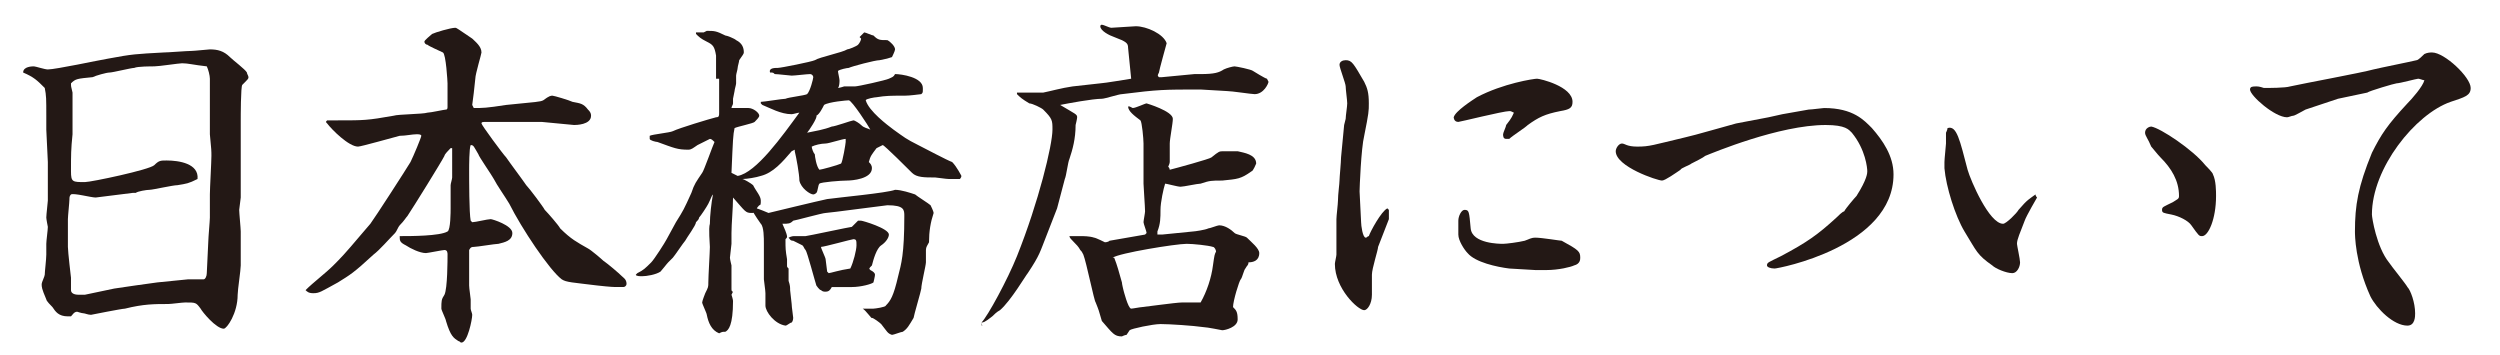
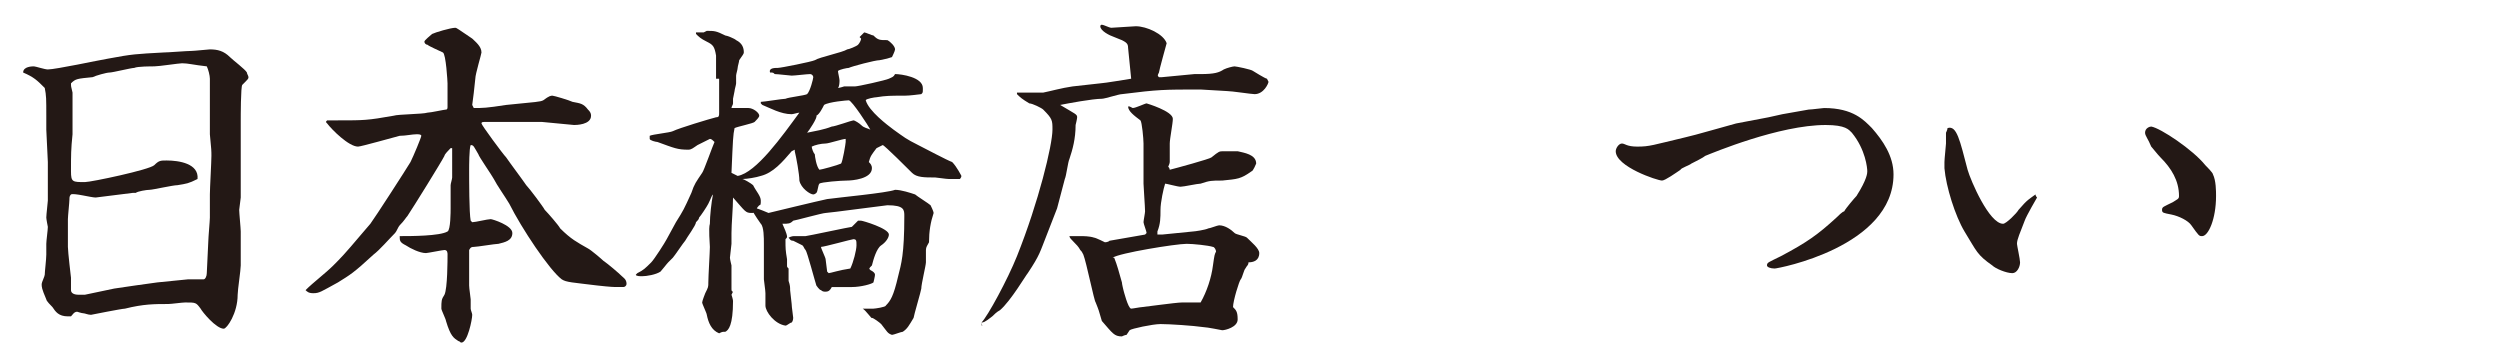
<svg xmlns="http://www.w3.org/2000/svg" version="1.1" id="レイヤー_1" x="0px" y="0px" viewBox="0 0 162 23" style="enable-background:new 0 0 162 23;" xml:space="preserve">
  <style type="text/css">
	.st0{fill:#231815;}
</style>
  <g>
    <path class="st0" d="M15.6,12.8c0,0.1-0.1,0.7-0.1,0.8c0,0.2,0.1,1.2,0.1,1.4c0,0.2,0,0.9,0,1c0,0.2,0,1,0,1.2   c0,0.3-0.2,1.6-0.2,1.9c0,1.2-0.7,2.2-0.9,2.2c-0.5,0-1.4-1.1-1.5-1.3c-0.3-0.4-0.3-0.4-1-0.4c-0.2,0-0.9,0.1-1.1,0.1   c-0.9,0-1.6,0-2.8,0.3c-0.2,0-2.2,0.4-2.2,0.4c-0.2,0-0.4-0.1-0.5-0.1c-0.1,0-0.4-0.1-0.4-0.1c-0.2,0-0.3,0.2-0.4,0.3   c-0.1,0-0.2,0-0.2,0c-0.6,0-0.8-0.3-1-0.6c-0.1-0.1-0.4-0.4-0.4-0.5c-0.3-0.7-0.3-0.8-0.3-1c0-0.1,0.2-0.5,0.2-0.6   c0-0.2,0.1-1,0.1-1.3c0-0.1,0-0.6,0-0.7c0-0.2,0.1-0.9,0.1-1.1c0,0-0.1-0.5-0.1-0.6c0-0.2,0.1-1,0.1-1.1c0,0,0-1,0-1.1   c0-0.1,0-0.5,0-0.5c0-0.4,0-0.7,0-0.9L3,8.4C3,8.3,3,7.6,3,7.5c0-1.1,0-1.3-0.1-1.8C2.4,5.2,2.2,5,1.5,4.7c0-0.4,0.6-0.4,0.7-0.4   c0.1,0,0.7,0.2,0.9,0.2c0.5,0,3.3-0.6,3.9-0.7c1.6-0.3,1.8-0.3,3.6-0.4c0.3,0,1.5-0.1,1.8-0.1c0.2,0,1.1-0.1,1.2-0.1   c0.5,0,0.9,0.1,1.3,0.5c0.2,0.2,1,0.8,1.1,1c0,0.1,0.1,0.2,0.1,0.3s0,0.1-0.4,0.5c-0.1,0.1-0.1,2.1-0.1,2.3c0,0.1,0,0.6,0,0.7   c0,0.2,0,1.2,0,1.4c0,0.2,0,1,0,1.1V12.8z M13.6,5.1c0-0.2-0.1-0.6-0.2-0.8c-0.9-0.1-1.2-0.2-1.6-0.2c-0.2,0-1.5,0.2-1.8,0.2   c-0.2,0-1.1,0-1.3,0.1C8.5,4.4,7.3,4.7,7.1,4.7C6.9,4.7,6.2,4.9,6,5C5,5.1,4.9,5.1,4.6,5.4c0,0.2,0,0.2,0.1,0.6c0,0.1,0,0.4,0,0.5   c0,0.3,0,1.9,0,2.2c-0.1,1-0.1,1.3-0.1,2.4c0,0.7,0.1,0.7,0.9,0.7c0.4,0,4.2-0.8,4.5-1.1c0.3-0.3,0.4-0.3,0.8-0.3   c0.8,0,2.1,0.2,2,1.2c-0.6,0.3-0.7,0.3-1.3,0.4c-0.3,0-1.6,0.3-1.8,0.3c-0.2,0-0.8,0.1-0.9,0.2c-0.1,0-0.1,0-0.2,0l-2.4,0.3   c-0.3,0-1.4-0.3-1.6-0.2c-0.1,0.1-0.1,0.2-0.1,0.3c0,0.2-0.1,1.1-0.1,1.3c0,0.3,0,1.5,0,1.8c0,0.3,0.2,2,0.2,2c0,0.1,0,0.7,0,0.8   c0,0.2,0.2,0.3,0.5,0.3c0.1,0,0.3,0,0.4,0l1.9-0.4c0.7-0.1,2-0.3,2.8-0.4l2-0.2c0.1,0,0.9,0,1,0c0.1,0,0.2-0.2,0.2-0.4l0.1-2.1   c0-0.2,0.1-1.3,0.1-1.5c0-0.2,0-1.3,0-1.5c0-0.4,0.1-2.1,0.1-2.5c0-0.3,0-0.4-0.1-1.4c0,0,0-1.4,0-1.6L13.6,5.1z" />
    <path class="st0" d="M19.8,18.8c0.5-0.5,1.3-1.1,1.8-1.6c0.5-0.5,0.7-0.7,1.8-2c0.1-0.1,0.5-0.6,0.6-0.7c0.3-0.4,2.3-3.5,2.6-4   c0.2-0.4,0.7-1.6,0.7-1.7S27.1,8.7,27,8.7c-0.3,0-0.7,0.1-1.1,0.1c-0.4,0.1-2.5,0.7-2.7,0.7c-0.6,0-1.7-1.1-2-1.5   c-0.1-0.1-0.1-0.1,0-0.2c0.1,0,0.6,0,0.7,0c1.7,0,1.9,0,3.6-0.3c0.3-0.1,1.9-0.1,2.2-0.2c0.2,0,1.1-0.2,1.2-0.2C29,7.1,29,7,29,6.9   c0-0.1,0-0.6,0-0.7c0-0.1,0-0.7,0-0.8c0-0.1-0.1-1.9-0.3-2c-0.2-0.1-0.9-0.4-1-0.5c-0.1,0-0.2-0.1-0.2-0.2s0.4-0.4,0.5-0.5   c0.2-0.1,1.2-0.4,1.5-0.4c0.1,0,0.2,0.1,1.1,0.7c0.2,0.2,0.6,0.5,0.6,0.9c0,0.1-0.4,1.4-0.4,1.7c-0.1,0.9-0.1,1-0.2,1.7L30.7,7   c0.6,0,0.8,0,2.1-0.2c2-0.2,2.2-0.2,2.4-0.3c0.4-0.3,0.5-0.3,0.6-0.3c0.1,0,1.1,0.3,1.3,0.4c0.5,0.1,0.7,0.1,1,0.5   c0.1,0.1,0.2,0.2,0.2,0.4c0,0.6-1,0.6-1.1,0.6l-2.1-0.2l-1.4,0l-2,0c-0.1,0-0.2,0-0.2,0c-0.2,0-0.3,0-0.3,0.1c0,0.1,1.4,2,1.6,2.2   c0.2,0.3,1.1,1.5,1.3,1.8c0.2,0.2,1.1,1.4,1.2,1.6c0.2,0.2,0.9,1,1,1.2c0.7,0.7,1.1,0.9,1.8,1.3c0.2,0.1,0.9,0.7,1,0.8   c0.3,0.2,1,0.8,1.2,1c0.1,0.1,0.3,0.2,0.3,0.5c0,0.1-0.1,0.2-0.2,0.2c-0.1,0-0.4,0-0.4,0c-0.2,0-0.4,0-1.3-0.1   c-1.6-0.2-2-0.2-2.3-0.4c-0.8-0.6-2.6-3.3-3.4-4.9c-0.3-0.5-0.8-1.2-1-1.6c-0.1-0.2-1-1.5-1-1.6c-0.3-0.5-0.3-0.6-0.5-0.6   c-0.1,0.2-0.1,1.4-0.1,1.6c0,0.7,0,2.8,0.1,3.3l0.1,0.1c0.2,0,1-0.2,1.2-0.2c0.1,0,1.4,0.4,1.4,0.9c0,0.5-0.5,0.6-0.9,0.7   c-0.2,0-1.4,0.2-1.6,0.2c-0.1,0-0.2,0-0.3,0.2c0,0.3,0,0.8,0,1.2c0,0.2,0,1,0,1.1c0,0.2,0.1,0.8,0.1,0.9s0,0.5,0,0.6   c0,0.1,0.1,0.3,0.1,0.4c0,0.3-0.3,1.8-0.7,1.8c-0.1,0-0.1-0.1-0.2-0.1c-0.3-0.2-0.5-0.3-0.8-1.3c0-0.1-0.3-0.7-0.3-0.8   c0-0.5,0-0.6,0.2-0.9c0.2-0.4,0.2-2.3,0.2-2.6c0-0.1,0-0.3-0.2-0.3c-0.1,0-1.1,0.2-1.2,0.2c-0.4,0-1-0.3-1.3-0.5   c-0.4-0.2-0.4-0.3-0.4-0.6l0.1,0c0.6,0,2.5,0,3-0.3c0.2-0.1,0.2-1.3,0.2-1.5c0-0.2,0-1.4,0-1.5c0-0.1,0.1-0.4,0.1-0.5V9.6l-0.1,0   c-0.1,0.1-0.4,0.4-0.4,0.5c-0.2,0.4-2,3.3-2.4,3.9c-0.1,0.1-0.2,0.3-0.5,0.6c-0.1,0.1-0.2,0.4-0.3,0.5c-0.4,0.4-1,1.1-1.4,1.4   c-1.3,1.2-1.5,1.3-2.3,1.8c-1.1,0.6-1.2,0.7-1.6,0.7C20,19,19.9,18.9,19.8,18.8L19.8,18.8z" />
    <path class="st0" d="M46.4,5.1c0-0.2,0-1.2,0-1.5c-0.1-0.6-0.2-0.7-0.6-0.9c-0.4-0.2-0.5-0.3-0.7-0.5V2.1c0.2,0,0.2,0,0.5,0   c0,0,0.2-0.1,0.2-0.1c0.5,0,0.6,0,1.2,0.3c0.1,0,0.6,0.2,0.7,0.3c0.4,0.2,0.5,0.5,0.5,0.8c0,0.1-0.1,0.2-0.3,0.5   c0,0.1-0.1,0.4-0.1,0.5c0,0.1-0.1,0.4-0.1,0.5s0,0.4,0,0.5c0,0.1-0.1,0.4-0.1,0.5l-0.1,0.5c0,0.1,0,0.2,0,0.3s-0.1,0.2-0.1,0.3   C47.7,7,47.8,7,48.5,7c0.3,0,0.7,0.3,0.7,0.5c0,0.1-0.2,0.3-0.3,0.4c-0.1,0.1-1.1,0.3-1.3,0.4c-0.1,0.5-0.1,0.6-0.2,2.9l0.4,0.2   c1.2-0.2,2.9-2.6,4-4.1V7.3c-0.1,0-0.4,0.1-0.5,0.1c-0.7,0-1.4-0.4-1.9-0.6l-0.1-0.1l0-0.1c0.2,0,1.4-0.2,1.6-0.2   c0.2-0.1,1.2-0.2,1.4-0.3c0.2-0.2,0.4-1,0.4-1.1s-0.1-0.2-0.2-0.2c-0.2,0-1,0.1-1.2,0.1c-0.1,0-0.9-0.1-1.1-0.1   c-0.1-0.1-0.1-0.1-0.3-0.1c-0.1-0.3,0.3-0.3,0.5-0.3c0.2,0,2.2-0.4,2.4-0.5c0.3-0.2,1.8-0.5,2.1-0.7c0.1,0,0.6-0.2,0.7-0.3   c0.1-0.1,0.2-0.3,0.2-0.4l-0.1-0.1L56,2.1c0.1,0,0.5,0.2,0.6,0.2c0.3,0.3,0.4,0.3,0.9,0.3C57.7,2.7,58,3,58,3.2   c0,0.1-0.2,0.5-0.2,0.5c-0.3,0.1-0.3,0.1-0.8,0.2c-0.3,0-1.8,0.4-2,0.5c-0.1,0-0.6,0.1-0.7,0.2c0,0.1,0.1,0.5,0.1,0.6   c0,0.1,0,0.4-0.1,0.5c0.1,0,0.4-0.1,0.4-0.1c0.1,0,0.6,0,0.7,0c0.2,0,2-0.4,2.2-0.5C57.8,5,57.9,5,58,4.8c0.4,0,1.8,0.2,1.8,0.9   c0,0,0,0,0,0.1c0,0.2,0,0.2-0.1,0.3c-0.8,0.1-0.9,0.1-1.3,0.1c-0.6,0-1,0-1.6,0.1c-0.1,0-0.7,0.1-0.7,0.2c0.2,0.7,1.4,1.6,1.8,1.9   c0.7,0.5,0.8,0.6,1.6,1c0.4,0.2,1.9,1,2.2,1.1c0.3,0.3,0.6,0.9,0.6,0.9c0,0.1-0.1,0.2-0.1,0.2c-0.2,0-0.2,0-0.5,0   c-0.1,0-0.1,0-0.2,0c-0.2,0-0.8-0.1-0.9-0.1c-0.7,0-1.2,0-1.5-0.3c-0.2-0.2-1.8-1.8-1.9-1.8l-0.4,0.2c-0.3,0.4-0.4,0.5-0.5,0.9   c0.1,0.1,0.2,0.2,0.2,0.4c0,0.7-1.3,0.8-1.6,0.8c-0.4,0-1.7,0.1-1.8,0.2c-0.1,0.1-0.1,0.5-0.2,0.6c-0.1,0.1-0.2,0.1-0.2,0.1   c-0.2,0-0.8-0.4-0.9-0.9c0-0.4-0.2-1.5-0.3-1.9l0-0.1l0,0l-0.2,0.1c-0.6,0.7-1.2,1.4-2,1.6c-0.3,0.1-0.9,0.2-1.2,0.2   c0.1,0,0.6,0.3,0.7,0.4c0.2,0.4,0.5,0.7,0.5,1c0,0.2,0,0.3-0.1,0.3C49,13.5,49,13.6,49,13.7c-0.1,0.1-0.2,0.1-0.3,0.1   c-0.4,0-0.4-0.1-1.2-1c0,0.7-0.1,1.7-0.1,2.3c0,0.1,0,0.6,0,0.7c0,0.1-0.1,0.8-0.1,0.9c0,0.1,0.1,0.5,0.1,0.5c0,0.1,0,0.7,0,0.9   c0,0,0,0.5,0,0.6c0,0.1,0,0.2,0.1,0.2c0,0-0.1,0.2-0.1,0.2c0,0,0.1,0.3,0.1,0.4c0,1.6-0.3,1.9-0.5,2c-0.2,0-0.2,0-0.4,0.1   c-0.5-0.2-0.7-0.7-0.8-1.2c0-0.1-0.3-0.7-0.3-0.8c0-0.1,0.2-0.6,0.2-0.6c0.2-0.4,0.2-0.4,0.2-0.7c0-0.4,0.1-2,0.1-2.3   c0-0.2-0.1-1.2,0-1.5c0-0.5,0.1-1.4,0.2-1.9h0c-0.1,0.1-0.1,0.2-0.3,0.6c-0.1,0.2-0.5,0.8-0.6,0.9c0,0.1-0.1,0.2-0.2,0.3   c0,0.2-0.6,1-0.7,1.2c-0.1,0.1-0.7,1-0.8,1.1c0,0-0.1,0.1-0.3,0.3c-0.1,0.1-0.4,0.5-0.5,0.6c-0.3,0.2-0.9,0.3-1.2,0.3   c-0.1,0-0.4,0-0.4-0.1l0.1-0.1c0.4-0.2,0.5-0.3,0.9-0.7c0.2-0.2,0.9-1.3,1-1.5c0.1-0.2,0.5-0.9,0.6-1.1c0.5-0.8,0.5-0.8,1-1.9   c0.2-0.6,0.3-0.7,0.7-1.3c0.1-0.1,0.7-1.8,0.8-2c-0.1-0.1-0.2-0.2-0.3-0.2c-0.2,0.1-0.6,0.3-0.8,0.4c-0.3,0.2-0.4,0.3-0.6,0.3   c-0.7,0-0.9-0.1-2-0.5c-0.1,0-0.5-0.1-0.5-0.2c0,0,0,0,0-0.1V8.8c0.2-0.1,1.3-0.2,1.5-0.3c0.4-0.2,2.4-0.8,2.8-0.9   c0.2,0,0.2-0.1,0.2-0.3c0-0.1,0-1.4,0-1.5V5.1z M55.9,20c0.1,0,0.2,0,0.2,0c0.1,0,0.4,0,0.5,0c0.1,0,0.8-0.1,0.8-0.2   c0.3-0.3,0.5-0.6,0.8-1.9c0.2-0.8,0.4-1.4,0.4-3.9c0-0.4,0-0.7-1.1-0.7c-0.1,0-3.8,0.5-4,0.5c-0.2,0-2,0.5-2.1,0.5   c-0.2,0.2-0.3,0.2-0.7,0.2c0.1,0.2,0.3,0.7,0.3,0.8s0,0.1-0.1,0.2c0,0,0,0.1,0,0.1c0,0.5,0,0.6,0.1,1.2c0,0.1,0,0.3,0,0.4   c0,0.1,0,0.1,0.1,0.2c0,0.1,0,0.7,0,0.8c0.1,0.3,0.1,0.4,0.1,0.6l0.1,0.9c0,0.2,0.1,0.8,0.1,0.9c0,0.2-0.1,0.3-0.1,0.3   c-0.1,0-0.3,0.2-0.4,0.2c-0.7-0.1-1.3-0.9-1.3-1.3c0,0,0-0.1,0-0.1c0-0.2,0-0.5,0-0.7c0-0.2-0.1-0.8-0.1-0.9c0-0.1,0-0.4,0-0.4   c0-0.3,0-1.7,0-1.9c0-0.4,0-1.1-0.2-1.3c0,0-0.5-0.7-0.5-0.8c0-0.1,0-0.2,0.2-0.2c0.1,0,0.8,0.3,0.8,0.3s3.3-0.8,3.8-0.9   c0.7-0.1,3.9-0.4,4.4-0.6c0.4,0,1,0.2,1.3,0.3c0.1,0.1,0.9,0.6,1,0.7c0,0,0.2,0.4,0.2,0.5c-0.2,0.6-0.3,1.2-0.3,1.9   c-0.1,0.2-0.2,0.3-0.2,0.5c0,0.1,0,0.7,0,0.8c0,0.2-0.3,1.4-0.3,1.7c0,0.1-0.5,1.8-0.5,1.9c-0.3,0.5-0.4,0.7-0.7,0.9   c-0.1,0-0.6,0.2-0.7,0.2c-0.3-0.1-0.3-0.2-0.7-0.7c-0.1-0.1-0.5-0.4-0.6-0.4C56.5,20.7,56.1,20.1,55.9,20L55.9,20z M51.1,15.4   c0.2-0.1,0.3-0.1,0.4-0.1c0.1,0,0.7,0,0.7,0c0.1,0,2.9-0.6,3-0.6c0.1-0.1,0.3-0.3,0.4-0.4c0,0,0.1,0,0.2,0c0.1,0,1.8,0.5,1.8,0.9   c0,0.2-0.2,0.5-0.5,0.7c-0.3,0.2-0.5,0.9-0.6,1.3c-0.2,0.2-0.2,0.2-0.1,0.3c0.2,0.1,0.3,0.2,0.3,0.3c0,0.1-0.1,0.5-0.1,0.5   c-0.1,0.1-0.8,0.3-1.4,0.3c-0.9,0-1,0-1.3,0c-0.1,0.2-0.2,0.3-0.4,0.3c-0.1,0-0.2,0-0.3-0.1c-0.1,0-0.3-0.3-0.3-0.3   c-0.1-0.3-0.6-2.2-0.7-2.3s-0.1-0.2-0.2-0.3c-0.4-0.2-0.4-0.2-0.6-0.3C51.2,15.6,51.2,15.5,51.1,15.4L51.1,15.4z M52.3,8.6   c0.5-0.1,1.1-0.2,1.6-0.4c0.2,0,1.3-0.4,1.4-0.4c0.1,0,0.4,0.2,0.5,0.3c0.2,0.2,0.4,0.2,0.6,0.3c-0.1-0.2-1.2-1.9-1.4-1.9   c-0.1,0-1.3,0.1-1.6,0.3c-0.1,0.2-0.3,0.6-0.5,0.7C53,7.6,52.4,8.5,52.3,8.6L52.3,8.6z M54.5,10.6c0.1-0.1,0.3-1.3,0.3-1.4   c0-0.1,0-0.2,0-0.2c-0.2,0-1.1,0.3-1.3,0.3c-0.3,0-0.7,0.1-0.9,0.2c0,0.1,0.1,0.4,0.2,0.5c0,0.1,0.1,0.8,0.3,1   C53.2,11,54.3,10.7,54.5,10.6z M53.6,17.6c0,0,0.1,0.1,0.1,0.1c0.1,0,0.7-0.2,1.4-0.3c0.2-0.4,0.4-1.2,0.4-1.5c0-0.3,0-0.4-0.2-0.4   c-0.1,0-1.9,0.5-2.1,0.5c0,0.1,0.3,0.7,0.3,0.8L53.6,17.6z" />
    <path class="st0" d="M63.6,20.9c0.4-0.4,1.7-2.8,2.3-4.3c1.4-3.5,2.3-7.2,2.3-8.2c0-0.6,0-0.7-0.6-1.3c-0.1-0.1-0.7-0.4-0.9-0.4   c-0.5-0.3-0.6-0.4-0.8-0.6l0-0.1c0.6,0,1.5,0,1.7,0c0.5-0.1,1.2-0.3,1.9-0.4l1.8-0.2c0.2,0,2-0.3,2-0.3l-0.2-2   c0-0.3-0.1-0.4-0.9-0.7c-0.3-0.1-0.9-0.4-0.9-0.7c0,0,0-0.1,0.1-0.1c0.1,0,0.5,0.2,0.6,0.2c0.2,0,1.4-0.1,1.6-0.1   c0.7,0,1.8,0.5,2,1.1c0,0-0.5,1.8-0.5,1.9c-0.1,0.2-0.1,0.2,0,0.3h0.2l2.1-0.2c0,0,0.3,0,0.4,0c0.9,0,1.2-0.1,1.5-0.3   c0.2-0.1,0.6-0.2,0.7-0.2c0.1,0,1.1,0.2,1.2,0.3c0,0,0.8,0.5,0.9,0.5c0,0,0.1,0.2,0.1,0.2c0,0.1-0.3,0.8-0.9,0.8   c-0.2,0-1.5-0.2-1.8-0.2c-0.1,0-1.6-0.1-1.7-0.1c-2.4,0-2.7,0-5.1,0.3c-0.2,0-1.1,0.3-1.3,0.3c-0.6,0-2.2,0.3-2.7,0.4l0,0   c1,0.6,1.1,0.6,1.1,0.8c0,0.1-0.1,0.5-0.1,0.5c0,0.9-0.2,1.6-0.4,2.2c-0.1,0.2-0.2,1.1-0.3,1.3l-0.5,1.9l-0.7,1.8   c-0.4,1-0.4,1.2-1.2,2.4c-0.1,0.1-1.1,1.8-1.8,2.4c-0.2,0.1-0.4,0.3-0.5,0.4c-0.5,0.4-0.6,0.4-0.7,0.4   C63.7,21.2,63.6,21.2,63.6,20.9L63.6,20.9z M69.3,15.3c0.2,0,0.3,0,0.7,0c0.2,0,0.6,0,0.9,0.1c0.1,0,0.7,0.3,0.7,0.3   c0,0,0.2,0,0.3-0.1l2.3-0.4l0.1-0.1c0-0.1-0.2-0.6-0.2-0.7c0-0.1,0.1-0.6,0.1-0.7c0-0.3-0.1-1.6-0.1-1.8c0-0.4,0-2.3,0-2.6   c0-0.3-0.1-1.4-0.2-1.5c-0.4-0.3-0.8-0.6-0.8-0.9l0.1,0l0.2,0.1c0.2,0,0.8-0.3,0.9-0.3C74.3,6.7,76,7.2,76,7.7   c0,0.3-0.2,1.3-0.2,1.6c0,1,0,1.1,0,1.2c0,0.1-0.1,0.3-0.1,0.3s0.1,0.1,0.1,0.2c0.4-0.1,2.6-0.7,2.7-0.8c0.5-0.4,0.5-0.4,0.8-0.4   h0.9c0.4,0.1,1.2,0.2,1.2,0.8c0,0-0.2,0.5-0.3,0.5c-0.7,0.5-0.9,0.5-1.9,0.6c-0.7,0-0.8,0-1.4,0.2c-0.2,0-1.1,0.2-1.3,0.2   c-0.2,0-0.9-0.2-1-0.2c-0.1,0.3-0.3,1.2-0.3,1.7c0,0.5,0,0.9-0.2,1.4l0,0.2l0.3,0l2-0.2c0.1,0,0.8-0.1,1-0.2c0.1,0,0.6-0.2,0.7-0.2   c0.4,0,0.8,0.3,1,0.5c0.1,0.1,0.7,0.2,0.8,0.3c0.3,0.3,0.8,0.7,0.8,1c0,0.5-0.4,0.6-0.7,0.6c0,0.2-0.1,0.2-0.2,0.4   c-0.1,0.1-0.2,0.6-0.3,0.7c-0.1,0.1-0.5,1.4-0.5,1.8c0.2,0.2,0.3,0.3,0.3,0.8c0,0.5-0.8,0.7-1,0.7c0,0-1-0.2-1.2-0.2   c-0.7-0.1-2.2-0.2-2.8-0.2c-0.5,0-1.9,0.3-2,0.4l-0.2,0.3c-0.1,0-0.3,0.1-0.3,0.1c-0.5,0-0.6-0.2-1.3-1c-0.2-0.7-0.2-0.7-0.4-1.2   c-0.1-0.1-0.6-2.6-0.8-3.1c-0.1-0.2-0.1-0.2-0.2-0.3C69.8,15.8,69.3,15.5,69.3,15.3L69.3,15.3z M72.2,16.7c0.2,0.5,0.3,0.9,0.5,1.6   c0,0.1,0.1,0.5,0.1,0.5c0,0,0.3,1.2,0.5,1.2c0.1,0,0.6-0.1,0.7-0.1s2.2-0.3,2.6-0.3c0.1,0,0.7,0,0.8,0c0.1,0,0.4,0,0.4,0   c0.4-0.7,0.7-1.6,0.8-2.4c0.1-0.7,0.1-0.7,0.2-0.9c0-0.1-0.1-0.3-0.2-0.3c-0.3-0.1-1.3-0.2-1.7-0.2c-0.7,0-4.4,0.6-4.8,0.9   L72.2,16.7z" />
-     <path class="st0" d="M88.2,14.4c0,0.2,0.1,1,0.3,1c0.1,0,0.1-0.1,0.2-0.1c0.1-0.3,0.8-1.6,1.2-1.8l0.1,0.1c0,0.2,0,0.5,0,0.6   L89.3,16c0,0.2-0.4,1.4-0.4,1.8c0,0.2,0,1.1,0,1.3c0,0.6-0.3,1-0.5,1c-0.4,0-1.9-1.4-1.9-3c0-0.1,0.1-0.5,0.1-0.6   c0-0.7,0-1.1,0-2.3c0-0.2,0.1-1,0.1-1.2c0-0.4,0.1-1.1,0.1-1.3c0-0.2,0.1-1.2,0.1-1.5l0.2-2.1l0.1-0.4c0-0.2,0.1-0.8,0.1-1   c0-0.2-0.1-0.9-0.1-1.1c0-0.2-0.4-1.2-0.4-1.4c0-0.2,0.2-0.3,0.4-0.3c0.4,0,0.5,0.2,1.2,1.4c0.2,0.4,0.3,0.7,0.3,1.4   c0,0.5,0,0.6-0.3,2.1c-0.2,0.8-0.3,3.4-0.3,3.6L88.2,14.4z M95.7,6.3c1.7-0.9,3.7-1.2,3.9-1.2c0.2,0,2.3,0.5,2.3,1.5   c0,0.4-0.2,0.5-0.8,0.6c-1,0.2-1.4,0.4-2.1,0.9c-0.2,0.2-1,0.7-1.2,0.9c0,0-0.1,0-0.2,0c-0.2,0-0.2-0.2-0.2-0.3   c0-0.1,0.2-0.5,0.2-0.6C98,7.6,98,7.5,98.1,7.3c-0.2-0.1-0.2-0.1-0.3-0.1c-0.4,0-3.2,0.7-3.3,0.7c-0.3,0-0.3-0.3-0.3-0.3   C94.3,7.2,95.4,6.5,95.7,6.3z M97.8,17.4c-0.8-0.1-2.2-0.4-2.7-1c-0.2-0.2-0.6-0.8-0.6-1.2c0-0.2,0-0.8,0-0.9   c0-0.3,0.2-0.7,0.4-0.7c0.3,0,0.3,0.1,0.4,1.2c0.1,1,1.9,1,2.1,1c0.2,0,1-0.1,1.4-0.2c0.3-0.1,0.4-0.2,0.7-0.2   c0.4,0,1.6,0.2,1.7,0.2c1.1,0.6,1.2,0.7,1.2,1.1c0,0.1,0,0.4-0.4,0.5c-0.2,0.1-1,0.3-1.8,0.3c-0.2,0-0.3,0-0.7,0L97.8,17.4z" />
    <path class="st0" d="M115.5,7.4l1.7-0.3c0.2,0,0.9-0.1,1-0.1c1.9,0,2.6,0.8,3.1,1.3c0.7,0.8,1.4,1.8,1.4,3c0,4.7-7.5,6.1-7.7,6.1   c-0.3,0-0.5-0.1-0.5-0.2c0-0.2,0.1-0.2,0.9-0.6c1.7-0.9,2.4-1.4,3.6-2.5c0.1-0.1,0.4-0.4,0.5-0.4c0.1-0.2,0.7-0.9,0.8-1   c0.7-1.1,0.7-1.5,0.7-1.6c0-0.2-0.1-1.4-1-2.5c-0.2-0.2-0.4-0.5-1.7-0.5c-3,0-7.3,1.8-7.8,2c-0.1,0.1-0.7,0.4-0.9,0.5   c-0.1,0.1-0.7,0.3-0.7,0.4c-0.3,0.2-1,0.7-1.2,0.7c-0.3,0-3-0.9-3-1.9c0-0.2,0.2-0.5,0.4-0.5c0.2,0,0.3,0.2,1,0.2   c0.8,0,1-0.1,3.1-0.6c0.5-0.1,2.9-0.8,3.3-0.9l2.1-0.4L115.5,7.4z" />
    <path class="st0" d="M131.9,12.6c0,0.1,0.1,0.2,0.1,0.2c0,0-0.7,1.2-0.8,1.5c-0.3,0.8-0.5,1.2-0.5,1.5c0,0.1,0.2,1,0.2,1.2   c0,0.3-0.2,0.7-0.5,0.7c-0.4,0-1.1-0.3-1.3-0.5c-1-0.7-1-0.9-1.8-2.2c-0.6-1-1.2-2.9-1.3-4.1c0-0.2,0-0.4,0-0.4   c0-0.2,0.1-1.1,0.1-1.2l0-0.7c0,0,0.1-0.2,0.1-0.3c0.6-0.2,0.8,0.8,1.3,2.7c0.2,0.7,1.4,3.5,2.3,3.5c0.2,0,0.9-0.7,1-0.9   c0.6-0.7,0.7-0.7,1.1-1L131.9,12.6z M142.9,10.7c0.1,0.1,0.5,0.5,0.5,0.6c0.2,0.4,0.2,1.1,0.2,1.4c0,1.5-0.5,2.6-0.9,2.6   c-0.2,0-0.2,0-0.7-0.7c-0.2-0.3-0.8-0.6-1.3-0.7c-0.5-0.1-0.6-0.1-0.6-0.3c0-0.2,0.1-0.2,0.7-0.5c0.3-0.2,0.4-0.2,0.4-0.4   c0-1-0.5-1.8-1.2-2.5c-0.2-0.2-0.5-0.6-0.6-0.7C139.2,9,139,8.8,139,8.6c0-0.3,0.3-0.4,0.4-0.4C140,8.3,142.1,9.7,142.9,10.7z" />
-     <path class="st0" d="M151.5,6.4l-2.1,0.7c-0.2,0.1-0.7,0.4-0.8,0.4c-0.1,0-0.3,0.1-0.4,0.1c-0.8,0-2.4-1.4-2.4-1.8   c0-0.2,0.2-0.2,0.4-0.2c0.1,0,0.2,0,0.5,0.1c0.3,0,1.4,0,1.7-0.1c0.9-0.2,4.7-0.9,5.4-1.1c0.4-0.1,2.4-0.5,2.8-0.6   c0.1,0,0.4-0.3,0.5-0.4c0.2-0.1,0.4-0.1,0.5-0.1c0.8,0,2.5,1.6,2.5,2.3c0,0.5-0.4,0.6-1.3,0.9c-2.3,0.8-5.1,4.3-5.1,7.3   c0,0.2,0.3,2.1,1.1,3.1c0.2,0.3,1.1,1.4,1.2,1.6c0.2,0.2,0.5,1,0.5,1.7c0,0.2,0,0.8-0.5,0.8c-0.9,0-2-1.1-2.4-1.9c-1-2.2-1-4-1-4.2   c0-1.7,0.2-2.9,1.1-5.1c0.6-1.2,1-1.8,2.3-3.2c0.3-0.3,1-1.1,1.1-1.5c-0.1,0-0.3-0.1-0.4-0.1c-0.1,0-1.2,0.3-1.4,0.3   c-0.1,0-1.8,0.5-1.9,0.6L151.5,6.4z" />
  </g>
</svg>